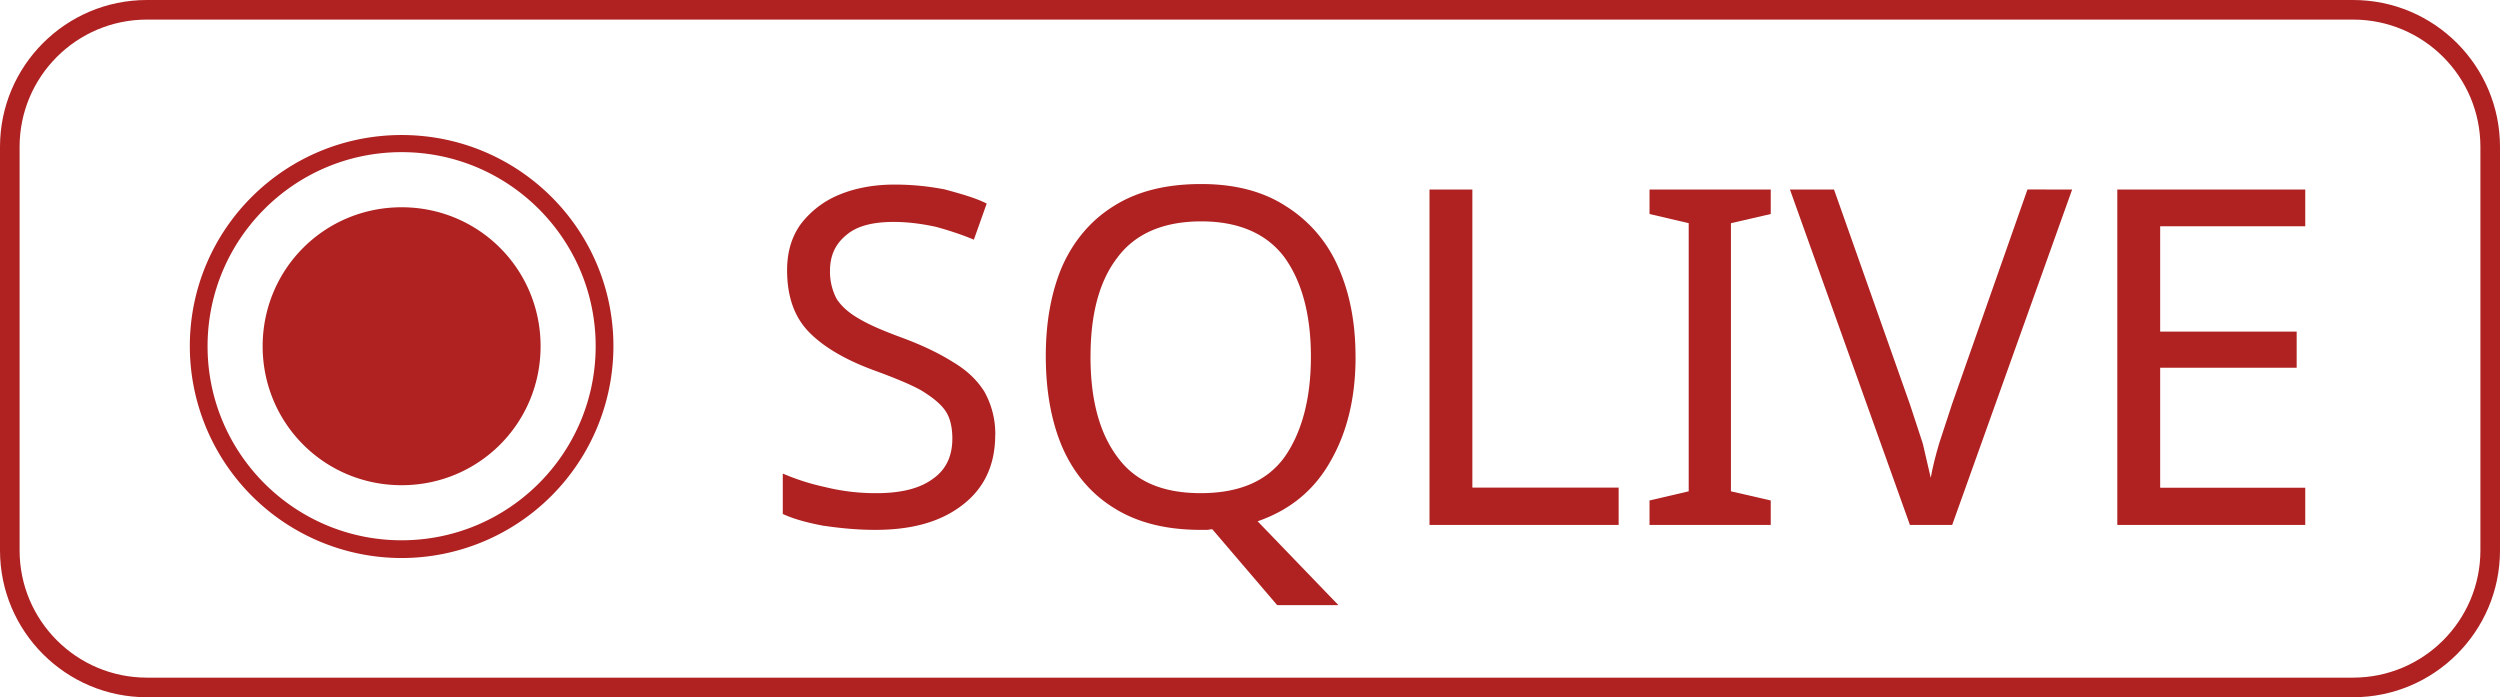
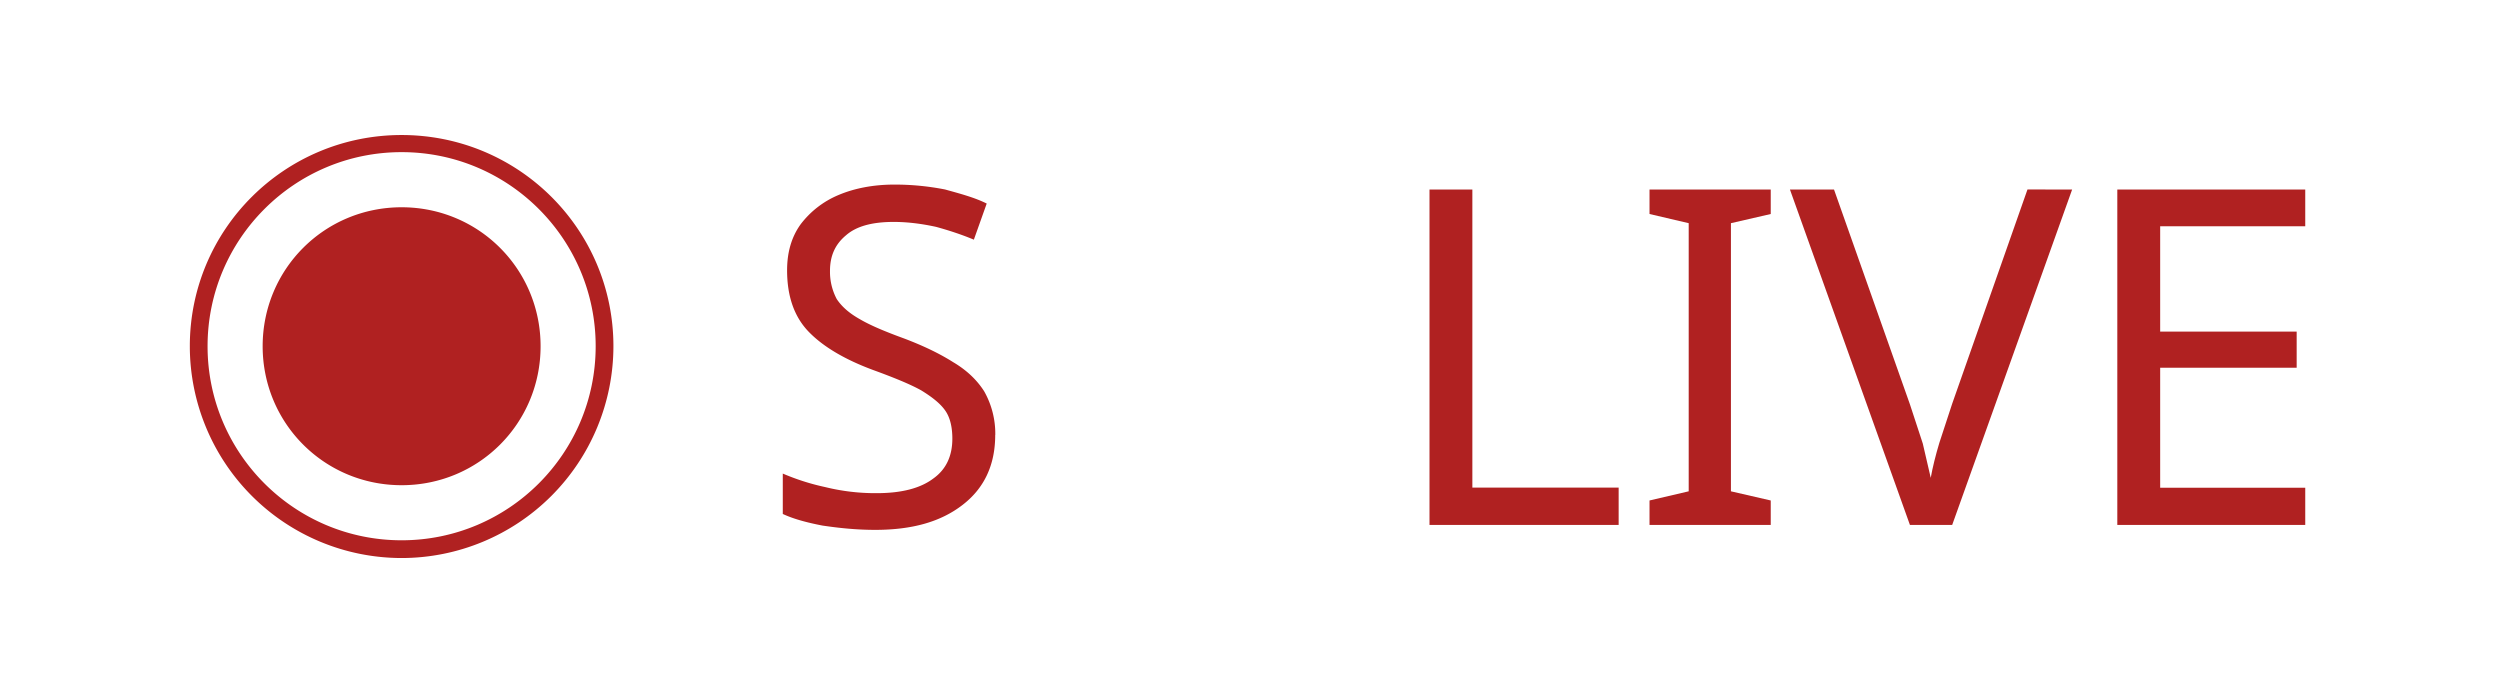
<svg xmlns="http://www.w3.org/2000/svg" xmlns:xlink="http://www.w3.org/1999/xlink" viewBox="0 0 800 223.115" height="297.487" width="1066.667">
  <style>.B{overflow:visible}.C{stroke:none}</style>
  <defs>
    <symbol id="A" class="B">
      <path d="M6.031-2.297c0 .766-.281 1.359-.828 1.781-.562.438-1.297.641-2.234.641-.484 0-.922-.047-1.344-.109C1.219-.062.875-.156.609-.281v-1.031a5.86 5.86 0 0 0 1.078.344 5.33 5.33 0 0 0 1.328.156c.625 0 1.109-.125 1.438-.375.328-.234.484-.578.484-1.016 0-.266-.047-.516-.172-.703s-.344-.359-.625-.531c-.281-.156-.703-.328-1.219-.516-.719-.266-1.281-.594-1.656-.984C.906-5.312.719-5.828.719-6.5c0-.453.109-.844.344-1.172a2.35 2.35 0 0 1 .969-.75c.406-.172.891-.266 1.422-.266a6.64 6.64 0 0 1 1.297.125c.391.109.75.203 1.063.359l-.328.922c-.297-.125-.625-.234-.969-.328-.359-.078-.719-.125-1.078-.125-.547 0-.953.109-1.219.344-.281.234-.406.531-.406.906a1.48 1.48 0 0 0 .172.719c.125.188.313.359.594.516.266.156.641.313 1.109.484.5.188.922.391 1.266.609.344.203.609.453.797.75a2.2 2.2 0 0 1 .281 1.109zm0 0" class="C" />
    </symbol>
    <symbol id="B" class="B">
-       <path d="M8.641-4.297c0 1.063-.219 1.938-.641 2.672-.422.75-1.047 1.25-1.859 1.531l2.063 2.141H6.641L4.984.109c-.047 0-.094.016-.141.016h-.156c-.891 0-1.625-.187-2.219-.562-.578-.359-1.016-.875-1.312-1.547C.875-2.641.734-3.422.734-4.312c0-.875.141-1.641.422-2.297.297-.656.734-1.172 1.313-1.531.594-.375 1.328-.562 2.234-.562.859 0 1.578.188 2.156.563a3.44 3.44 0 0 1 1.328 1.531c.297.656.453 1.422.453 2.313zm-6.766 0c0 1.078.219 1.938.688 2.563.453.625 1.156.922 2.125.922s1.688-.297 2.141-.922c.438-.625.672-1.484.672-2.562s-.234-1.922-.672-2.531c-.453-.609-1.172-.922-2.125-.922-.969 0-1.687.313-2.141.922-.469.609-.687 1.453-.687 2.531zm0 0" class="C" />
-     </symbol>
+       </symbol>
    <symbol id="C" class="B">
      <path d="M1.156 0v-8.562H2.25v7.609h3.734V0zm0 0" class="C" />
    </symbol>
    <symbol id="D" class="B">
      <path d="M3.578 0H.484v-.625l1-.234v-6.844l-1-.234v-.625h3.094v.625l-1.016.234v6.844l1.016.234zm0 0" class="C" />
    </symbol>
    <symbol id="E" class="B">
      <path d="M7.203-8.562L4.141 0H3.063L0-8.562h1.125l1.938 5.484.328 1 .203.875c.047-.266.125-.578.219-.891l.328-1 1.922-5.469zm0 0" class="C" />
    </symbol>
    <symbol id="F" class="B">
      <path d="M5.953 0H1.156v-8.562h4.797v.938H2.25v2.688h3.484v.922H2.25v3.063h3.703zm0 0" class="C" />
    </symbol>
    <symbol id="G" class="B">
-       <path d="M.594-4.562A5.41 5.41 0 0 0 6 .844a5.41 5.41 0 0 0 5.406-5.406c0-2.984-2.422-5.391-5.406-5.391S.594-7.547.594-4.562zm10.359 0C10.953-1.828 8.734.391 6 .391S1.047-1.828 1.047-4.562 3.266-9.516 6-9.516s4.953 2.219 4.953 4.953zm-8.5 0c0 1.969 1.578 3.547 3.547 3.547s3.547-1.578 3.547-3.547S7.969-8.109 6-8.109 2.453-6.531 2.453-4.562zm0 0" class="C" />
+       <path d="M.594-4.562A5.41 5.41 0 0 0 6 .844a5.41 5.41 0 0 0 5.406-5.406c0-2.984-2.422-5.391-5.406-5.391S.594-7.547.594-4.562zm10.359 0C10.953-1.828 8.734.391 6 .391S1.047-1.828 1.047-4.562 3.266-9.516 6-9.516s4.953 2.219 4.953 4.953zm-8.5 0c0 1.969 1.578 3.547 3.547 3.547s3.547-1.578 3.547-3.547S7.969-8.109 6-8.109 2.453-6.531 2.453-4.562z" class="C" />
    </symbol>
  </defs>
  <g fill="#b02121">
-     <path d="M47.013 0h705.975C778.942 0 800 21.058 800 47.013v129.089c0 25.955-21.058 47.013-47.013 47.013H47.013C21.058 223.115 0 202.057 0 176.102V47.013C0 21.058 21.058 0 47.013 0zm705.975 6.268H47.013c-22.478 0-40.744 18.217-40.744 40.744v129.089c0 22.527 18.266 40.744 40.744 40.744h705.975c22.478 0 40.744-18.217 40.744-40.744V47.013c0-22.527-18.266-40.744-40.744-40.744zm0 0" />
    <g transform="matrix(12.537 0 0 12.537 -639.373 -584.231)">
      <use xlink:href="#G" x="55.25" y="60" />
      <use xlink:href="#A" x="70.37" y="60" />
      <use xlink:href="#B" x="76.958" y="60" />
      <use xlink:href="#C" x="86.33" y="60" />
      <use xlink:href="#D" x="92.618" y="60" />
      <use xlink:href="#E" x="96.686" y="60" />
      <use xlink:href="#F" x="103.886" y="60" />
    </g>
  </g>
</svg>